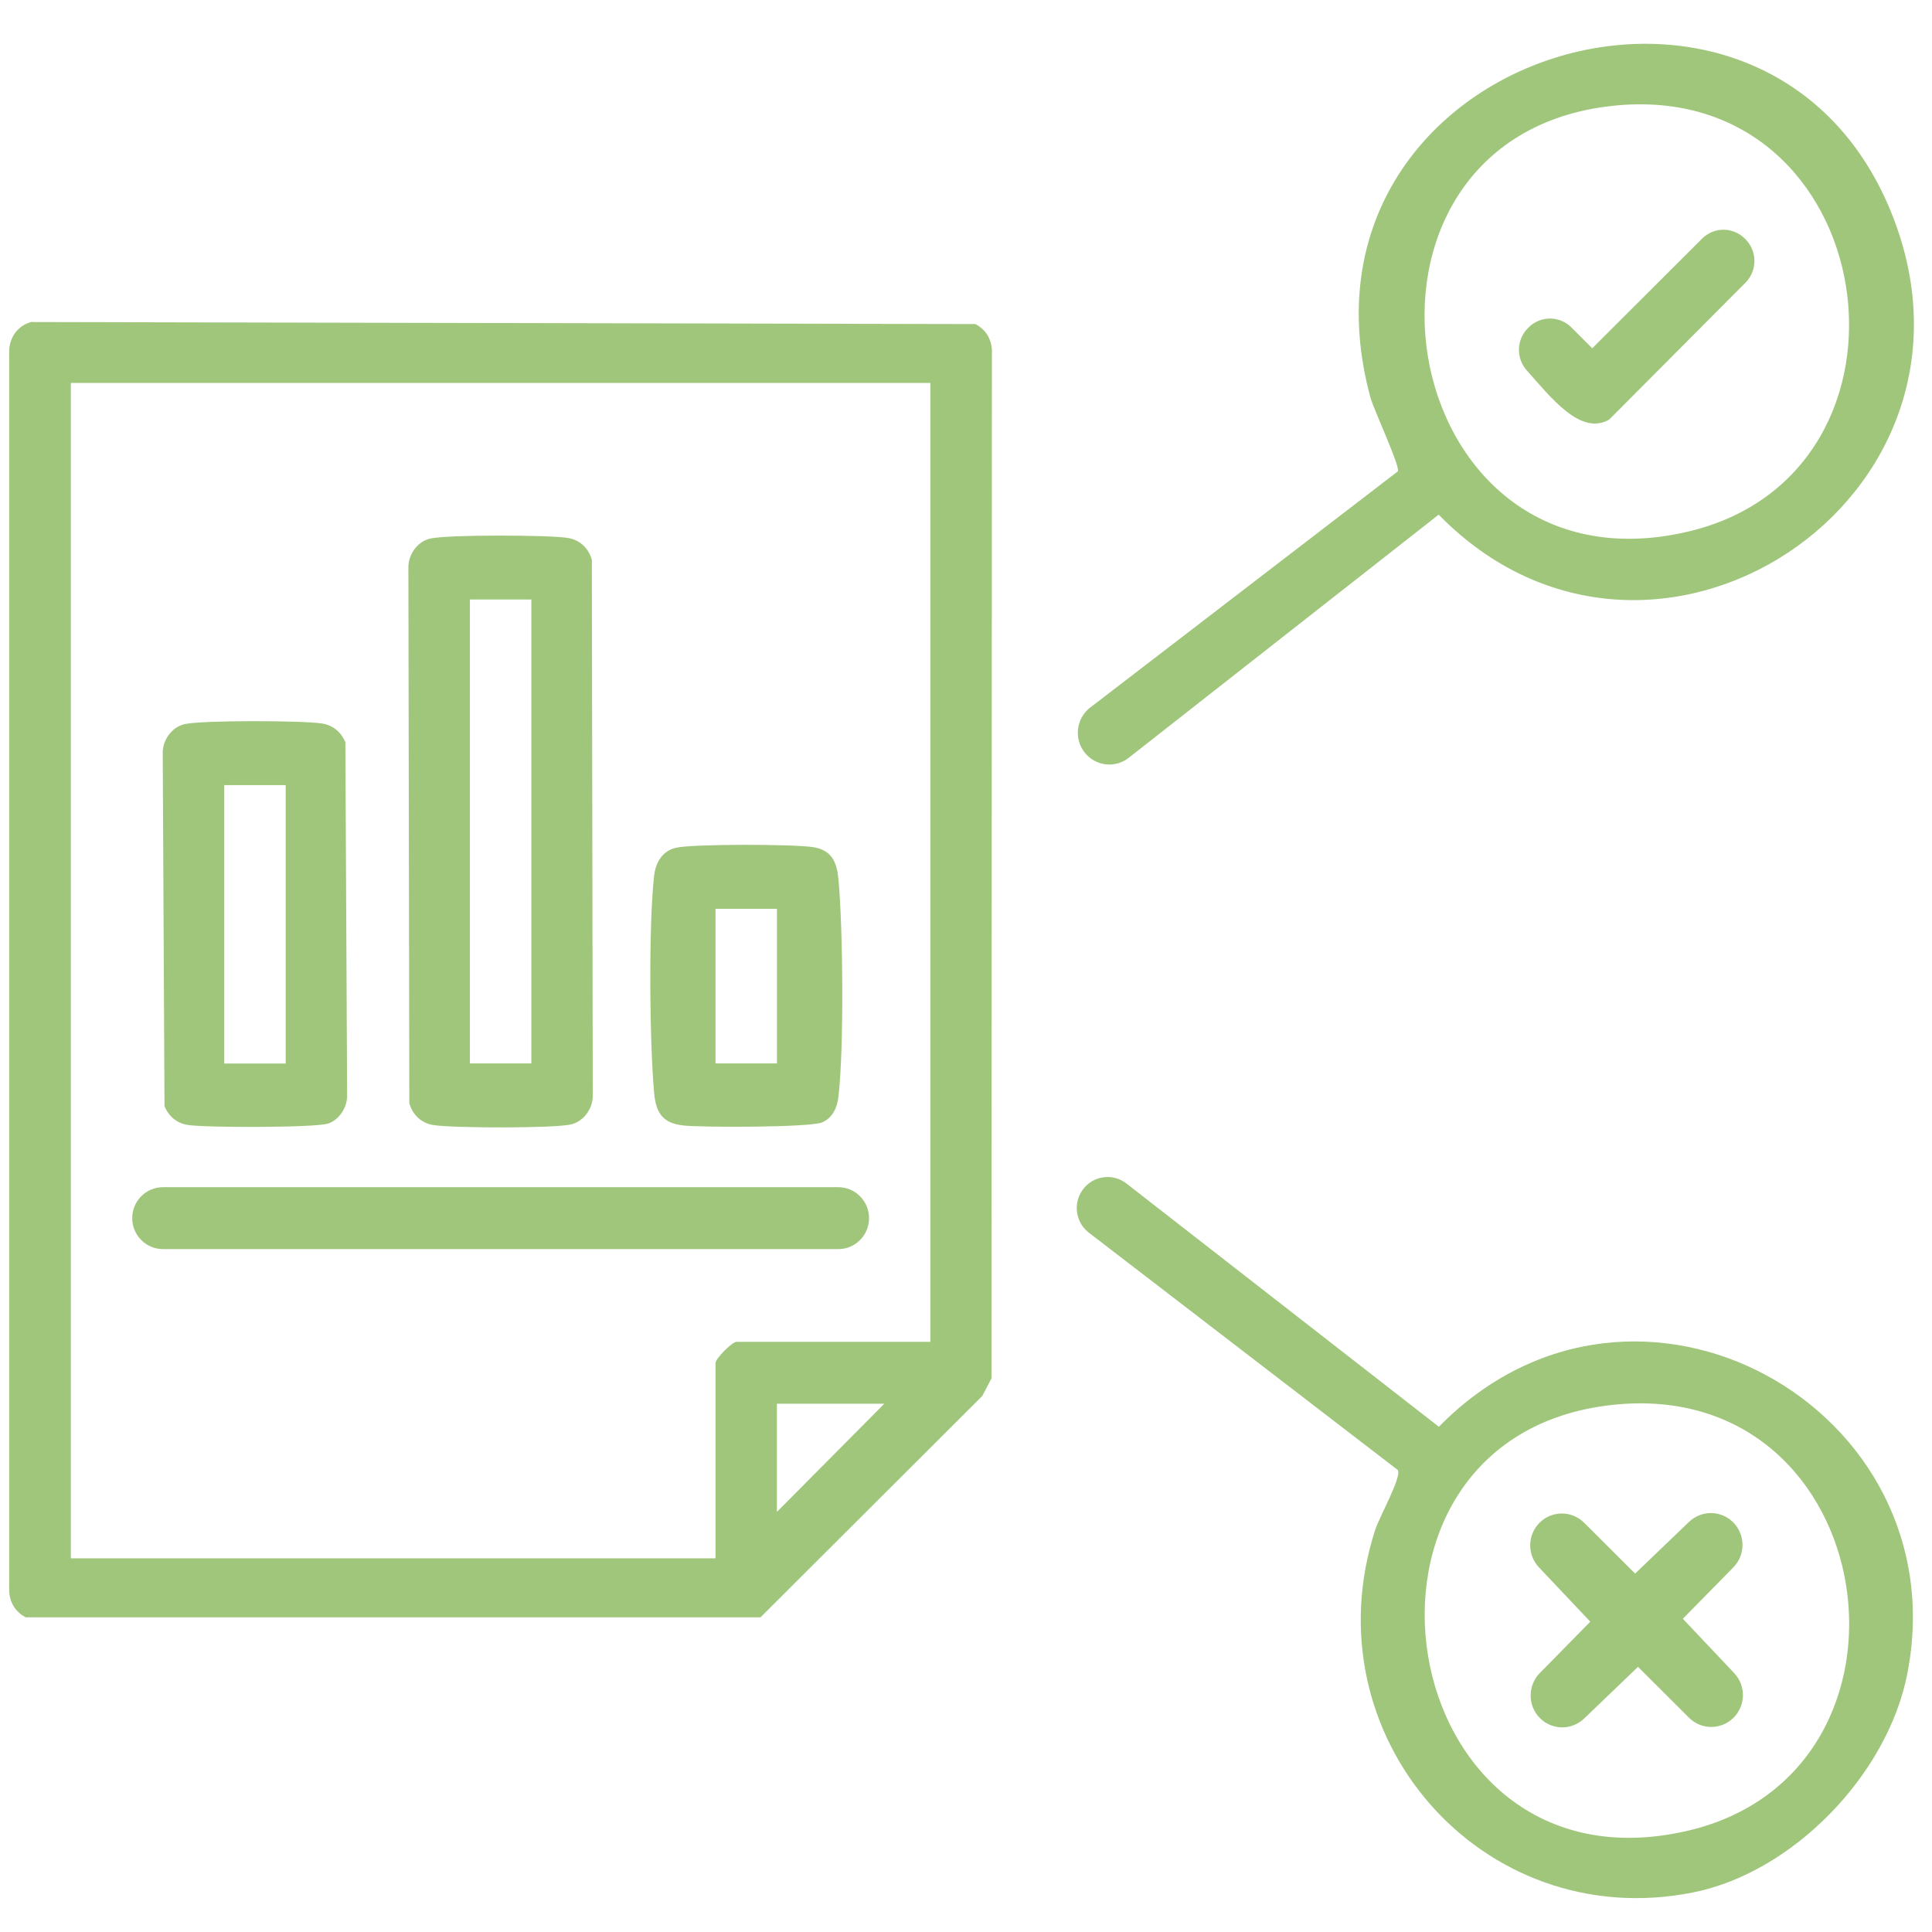
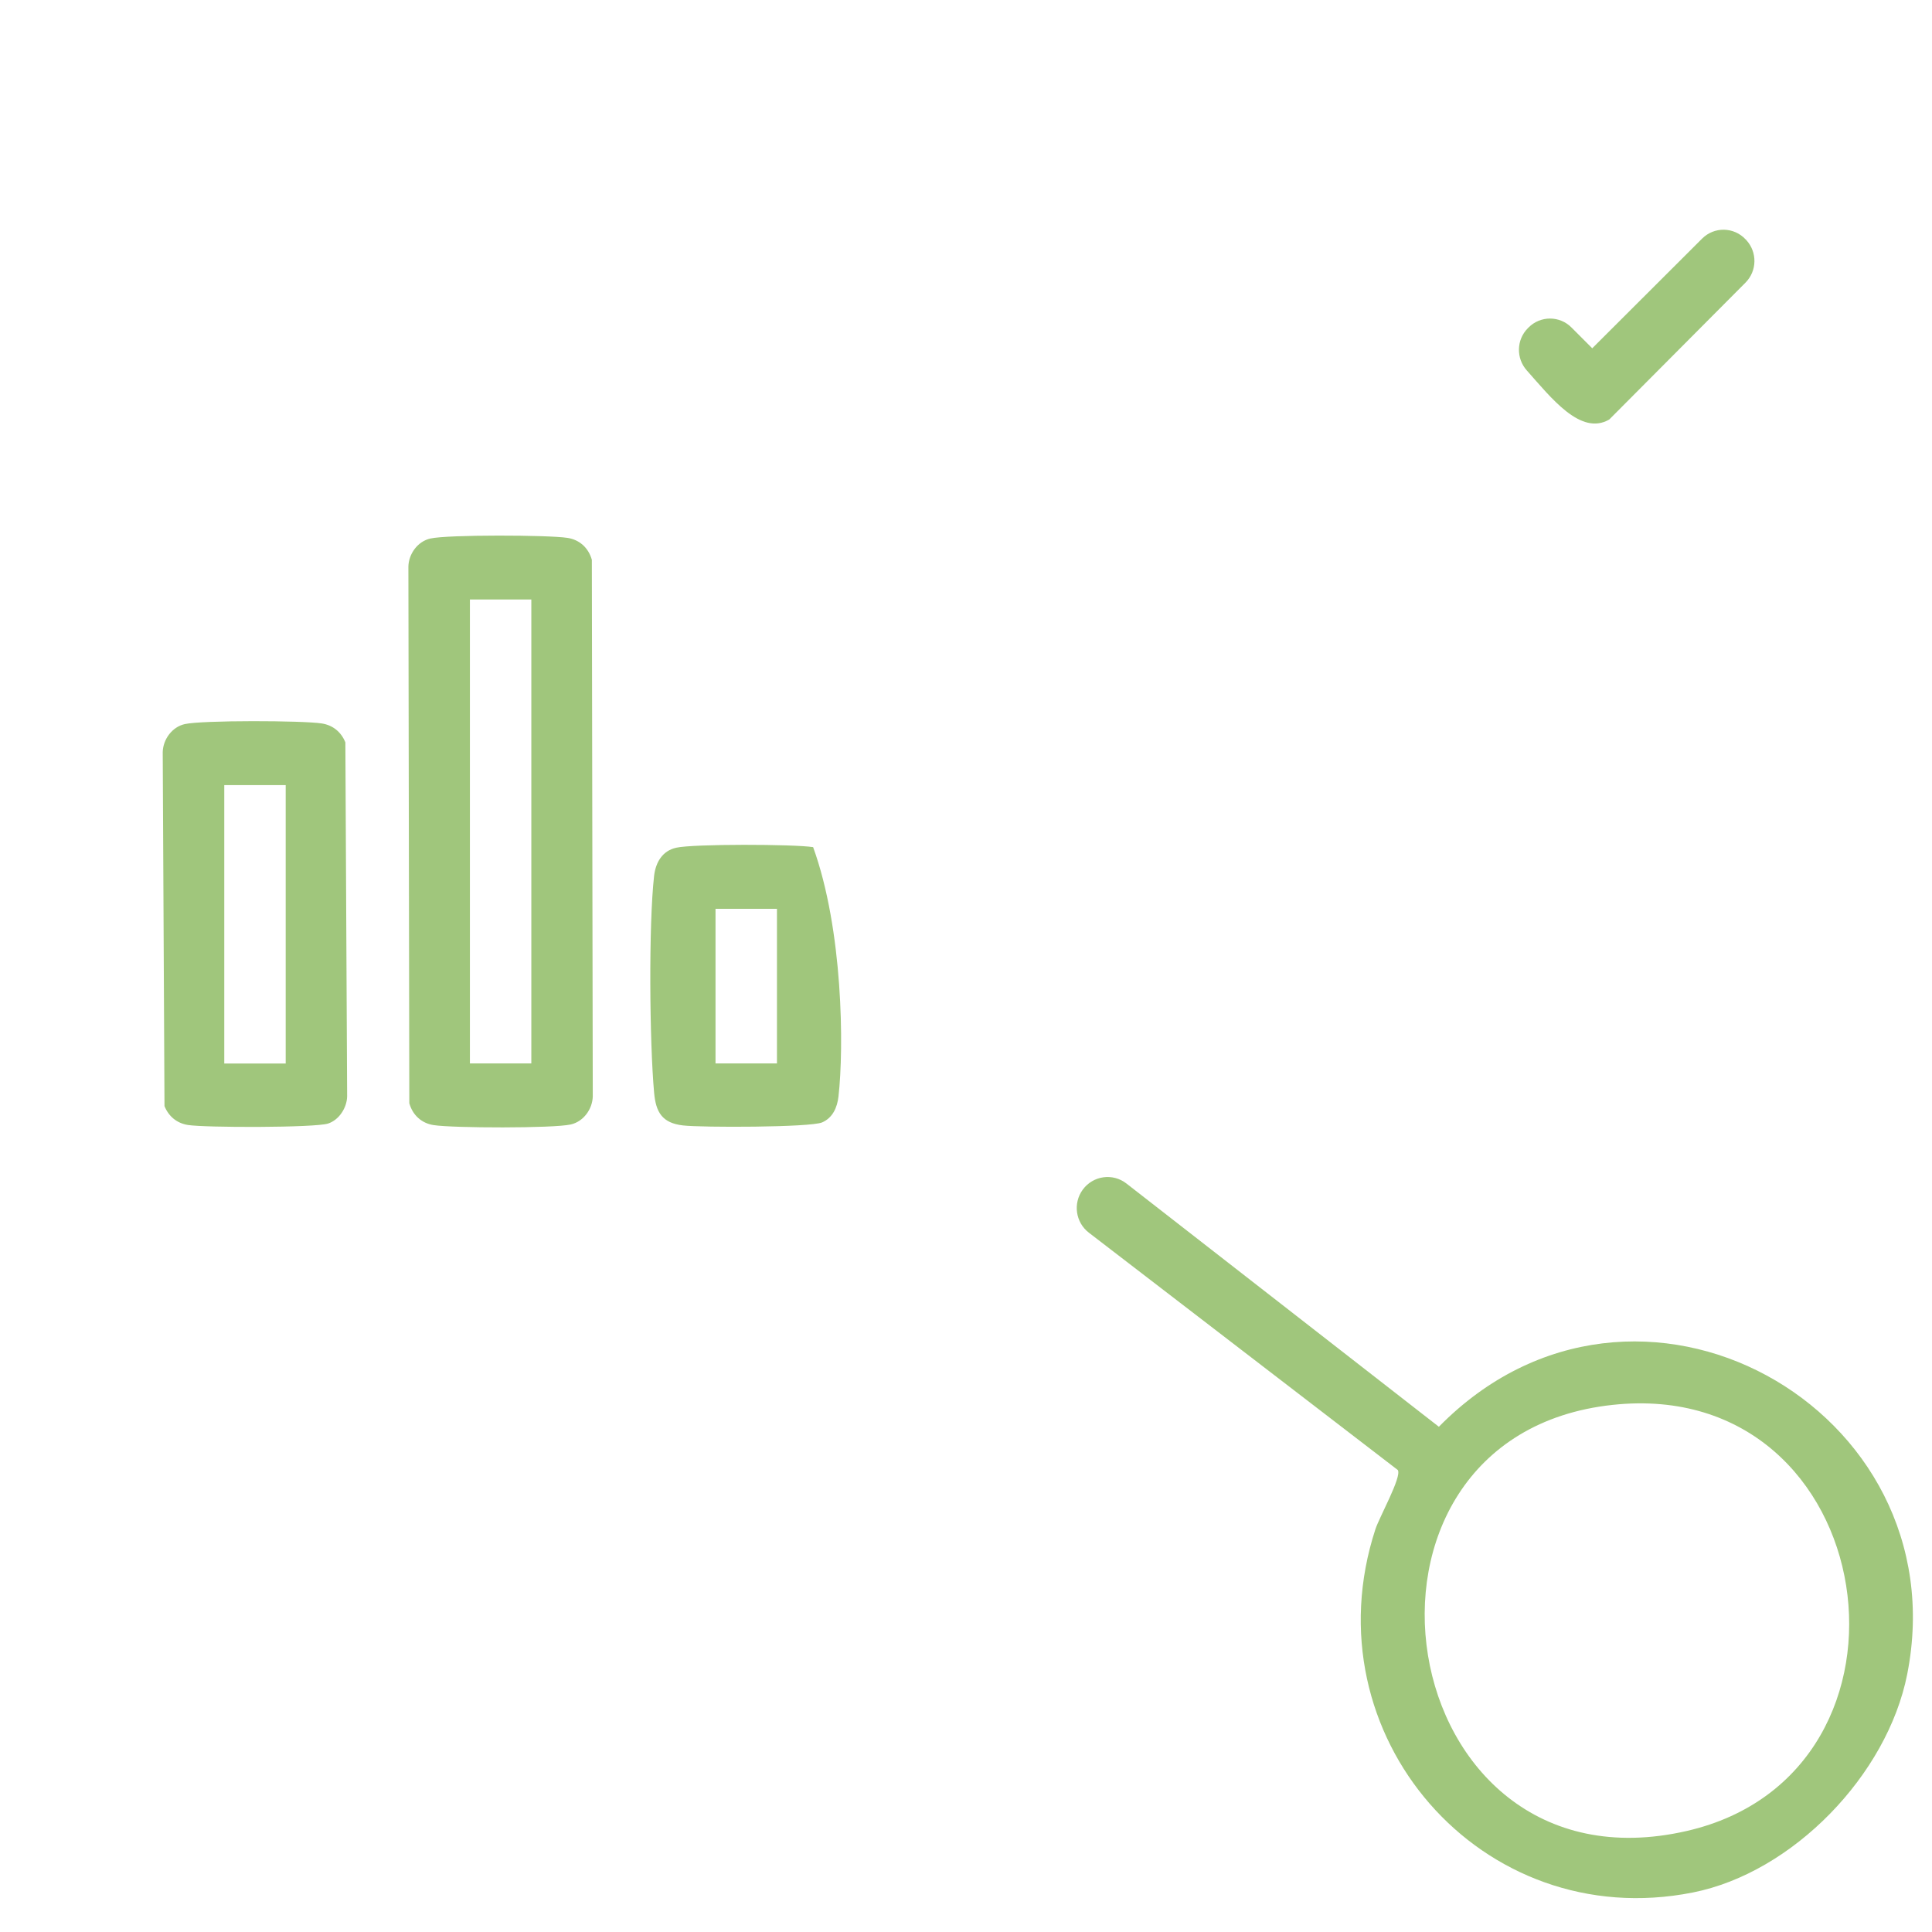
<svg xmlns="http://www.w3.org/2000/svg" width="71" height="71" viewBox="0 0 71 71" fill="none">
  <g clip-path="url(#clip0_170_719)">
-     <path d="M1.152 11.834L35.846 11.91C36.263 12.127 36.475 12.528 36.452 13.005L36.437 50.655L36.096 51.303L27.949 59.435H0.944C0.527 59.218 0.315 58.817 0.338 58.34V13.001C0.311 12.444 0.618 11.982 1.152 11.83V11.834ZM34.191 14.074H2.603V57.268H26.294V50.094C26.294 49.926 26.904 49.311 27.07 49.311H34.191V14.074ZM32.498 51.586H28.551V55.562L32.498 51.586Z" fill="#A0C67C" />
-     <path d="M40.069 25.999L51.371 17.321C51.466 17.153 50.485 15.055 50.364 14.612C46.943 2.053 64.878 -3.671 69.51 7.827C73.748 18.348 60.673 26.903 52.871 18.913L41.478 27.85C40.978 28.243 40.258 28.155 39.864 27.659C39.455 27.148 39.55 26.4 40.065 25.999H40.069ZM59.264 3.889C48.443 5.049 51.072 22.046 61.976 19.55C71.309 17.417 69.184 2.824 59.264 3.889Z" fill="#A0C67C" />
    <path d="M51.371 54.024L40.016 45.301C39.523 44.923 39.425 44.217 39.792 43.717C40.171 43.202 40.894 43.103 41.394 43.492L52.878 52.433C60.116 45.06 72.021 51.746 70.089 61.527C69.358 65.228 65.885 68.819 62.211 69.548C54.446 71.09 48.08 63.759 50.545 56.199C50.693 55.749 51.515 54.28 51.371 54.028V54.024ZM59.268 51.628C48.462 52.784 51.06 69.788 61.98 67.289C71.309 65.156 69.192 50.563 59.268 51.628Z" fill="#A0C67C" />
    <path d="M15.818 19.79C16.459 19.645 20.151 19.657 20.856 19.767C21.303 19.836 21.628 20.137 21.75 20.573L21.784 40.294C21.772 40.763 21.439 41.221 20.973 41.324C20.333 41.469 16.64 41.458 15.936 41.347C15.489 41.279 15.163 40.977 15.042 40.542L15.008 20.821C15.019 20.351 15.352 19.893 15.818 19.79ZM19.526 22.03H17.269V39.081H19.526V22.03Z" fill="#A0C67C" />
    <path d="M6.791 26.61C7.431 26.465 11.128 26.476 11.829 26.587C12.234 26.651 12.537 26.9 12.692 27.281L12.757 40.29C12.749 40.714 12.457 41.16 12.056 41.29C11.563 41.447 7.537 41.443 6.908 41.343C6.503 41.279 6.2 41.031 6.045 40.649L5.98 27.64C5.992 27.171 6.325 26.713 6.791 26.61ZM10.499 28.853H8.242V39.084H10.499V28.853Z" fill="#A0C67C" />
-     <path d="M30.808 43.629H5.988C5.365 43.629 4.859 44.139 4.859 44.767C4.859 45.395 5.365 45.904 5.988 45.904H30.808C31.431 45.904 31.937 45.395 31.937 44.767C31.937 44.139 31.431 43.629 30.808 43.629Z" fill="#A0C67C" />
-     <path d="M24.845 31.154C25.481 31.009 29.181 31.021 29.882 31.132C30.583 31.242 30.757 31.7 30.814 32.326C30.981 34.165 31.018 38.497 30.814 40.294C30.768 40.699 30.602 41.08 30.212 41.248C29.772 41.435 25.773 41.439 25.099 41.359C24.337 41.271 24.102 40.878 24.038 40.153C23.871 38.306 23.834 33.99 24.038 32.185C24.095 31.696 24.341 31.265 24.849 31.154H24.845ZM28.553 33.398H26.295V39.081H28.553V33.398Z" fill="#A0C67C" />
+     <path d="M24.845 31.154C25.481 31.009 29.181 31.021 29.882 31.132C30.981 34.165 31.018 38.497 30.814 40.294C30.768 40.699 30.602 41.08 30.212 41.248C29.772 41.435 25.773 41.439 25.099 41.359C24.337 41.271 24.102 40.878 24.038 40.153C23.871 38.306 23.834 33.99 24.038 32.185C24.095 31.696 24.341 31.265 24.849 31.154H24.845ZM28.553 33.398H26.295V39.081H28.553V33.398Z" fill="#A0C67C" />
    <path d="M64.153 8.796C64.153 8.796 64.165 8.811 64.172 8.819C64.585 9.265 64.574 9.956 64.146 10.387L59.139 15.417C58.089 16.027 57.002 14.616 56.108 13.612C55.711 13.165 55.726 12.486 56.146 12.063L56.173 12.036C56.608 11.597 57.317 11.597 57.752 12.036L58.514 12.799L62.551 8.769C62.998 8.323 63.721 8.334 64.153 8.8V8.796Z" fill="#A0C67C" />
-     <path d="M58.215 55.959L60.09 57.829L62.071 55.928C62.529 55.49 63.249 55.497 63.696 55.947C64.146 56.402 64.15 57.142 63.699 57.6L61.843 59.489L63.73 61.485C64.165 61.946 64.158 62.672 63.711 63.122C63.26 63.576 62.525 63.58 62.071 63.126L60.196 61.256L58.215 63.156C57.757 63.595 57.037 63.587 56.59 63.137C56.139 62.683 56.136 61.943 56.586 61.485L58.442 59.596L56.556 57.6C56.12 57.138 56.128 56.413 56.575 55.963C57.026 55.509 57.76 55.505 58.215 55.959Z" fill="#A0C67C" />
  </g>
  <defs>
    <clipPath id="clip0_170_719">
      <rect width="70" height="70" fill="white" transform="translate(0.336 0.682)" />
    </clipPath>
  </defs>
</svg>